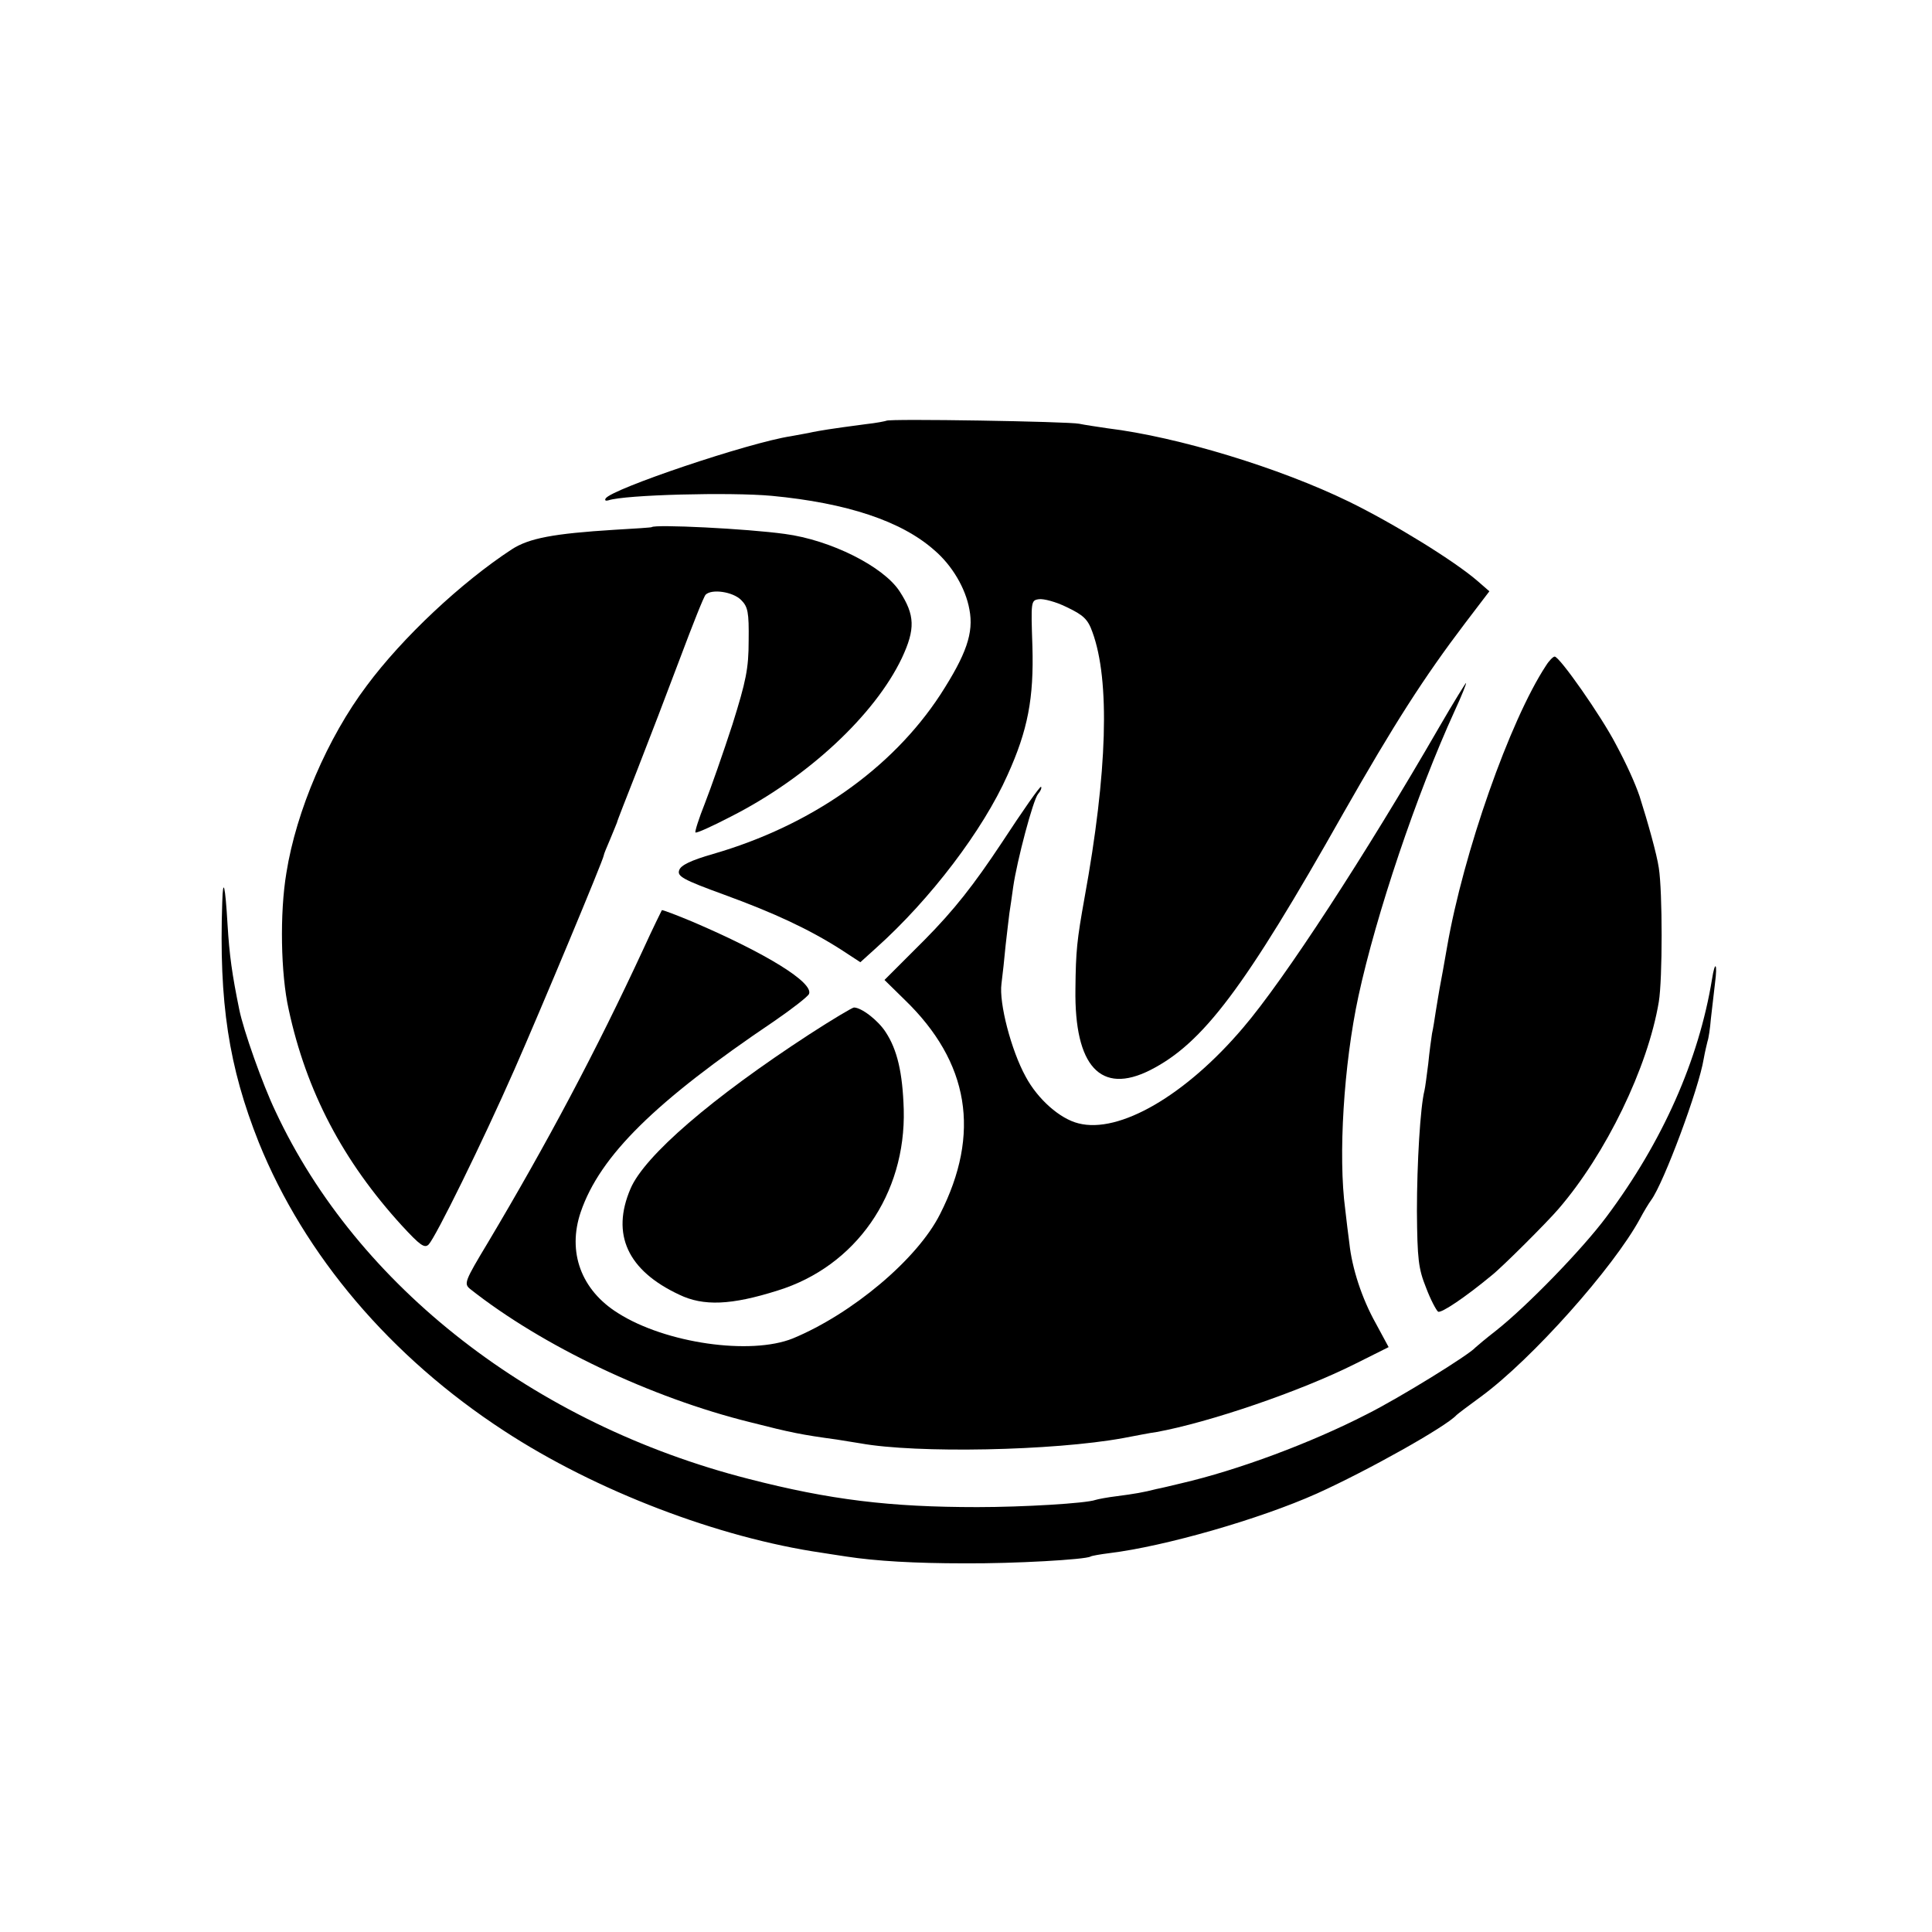
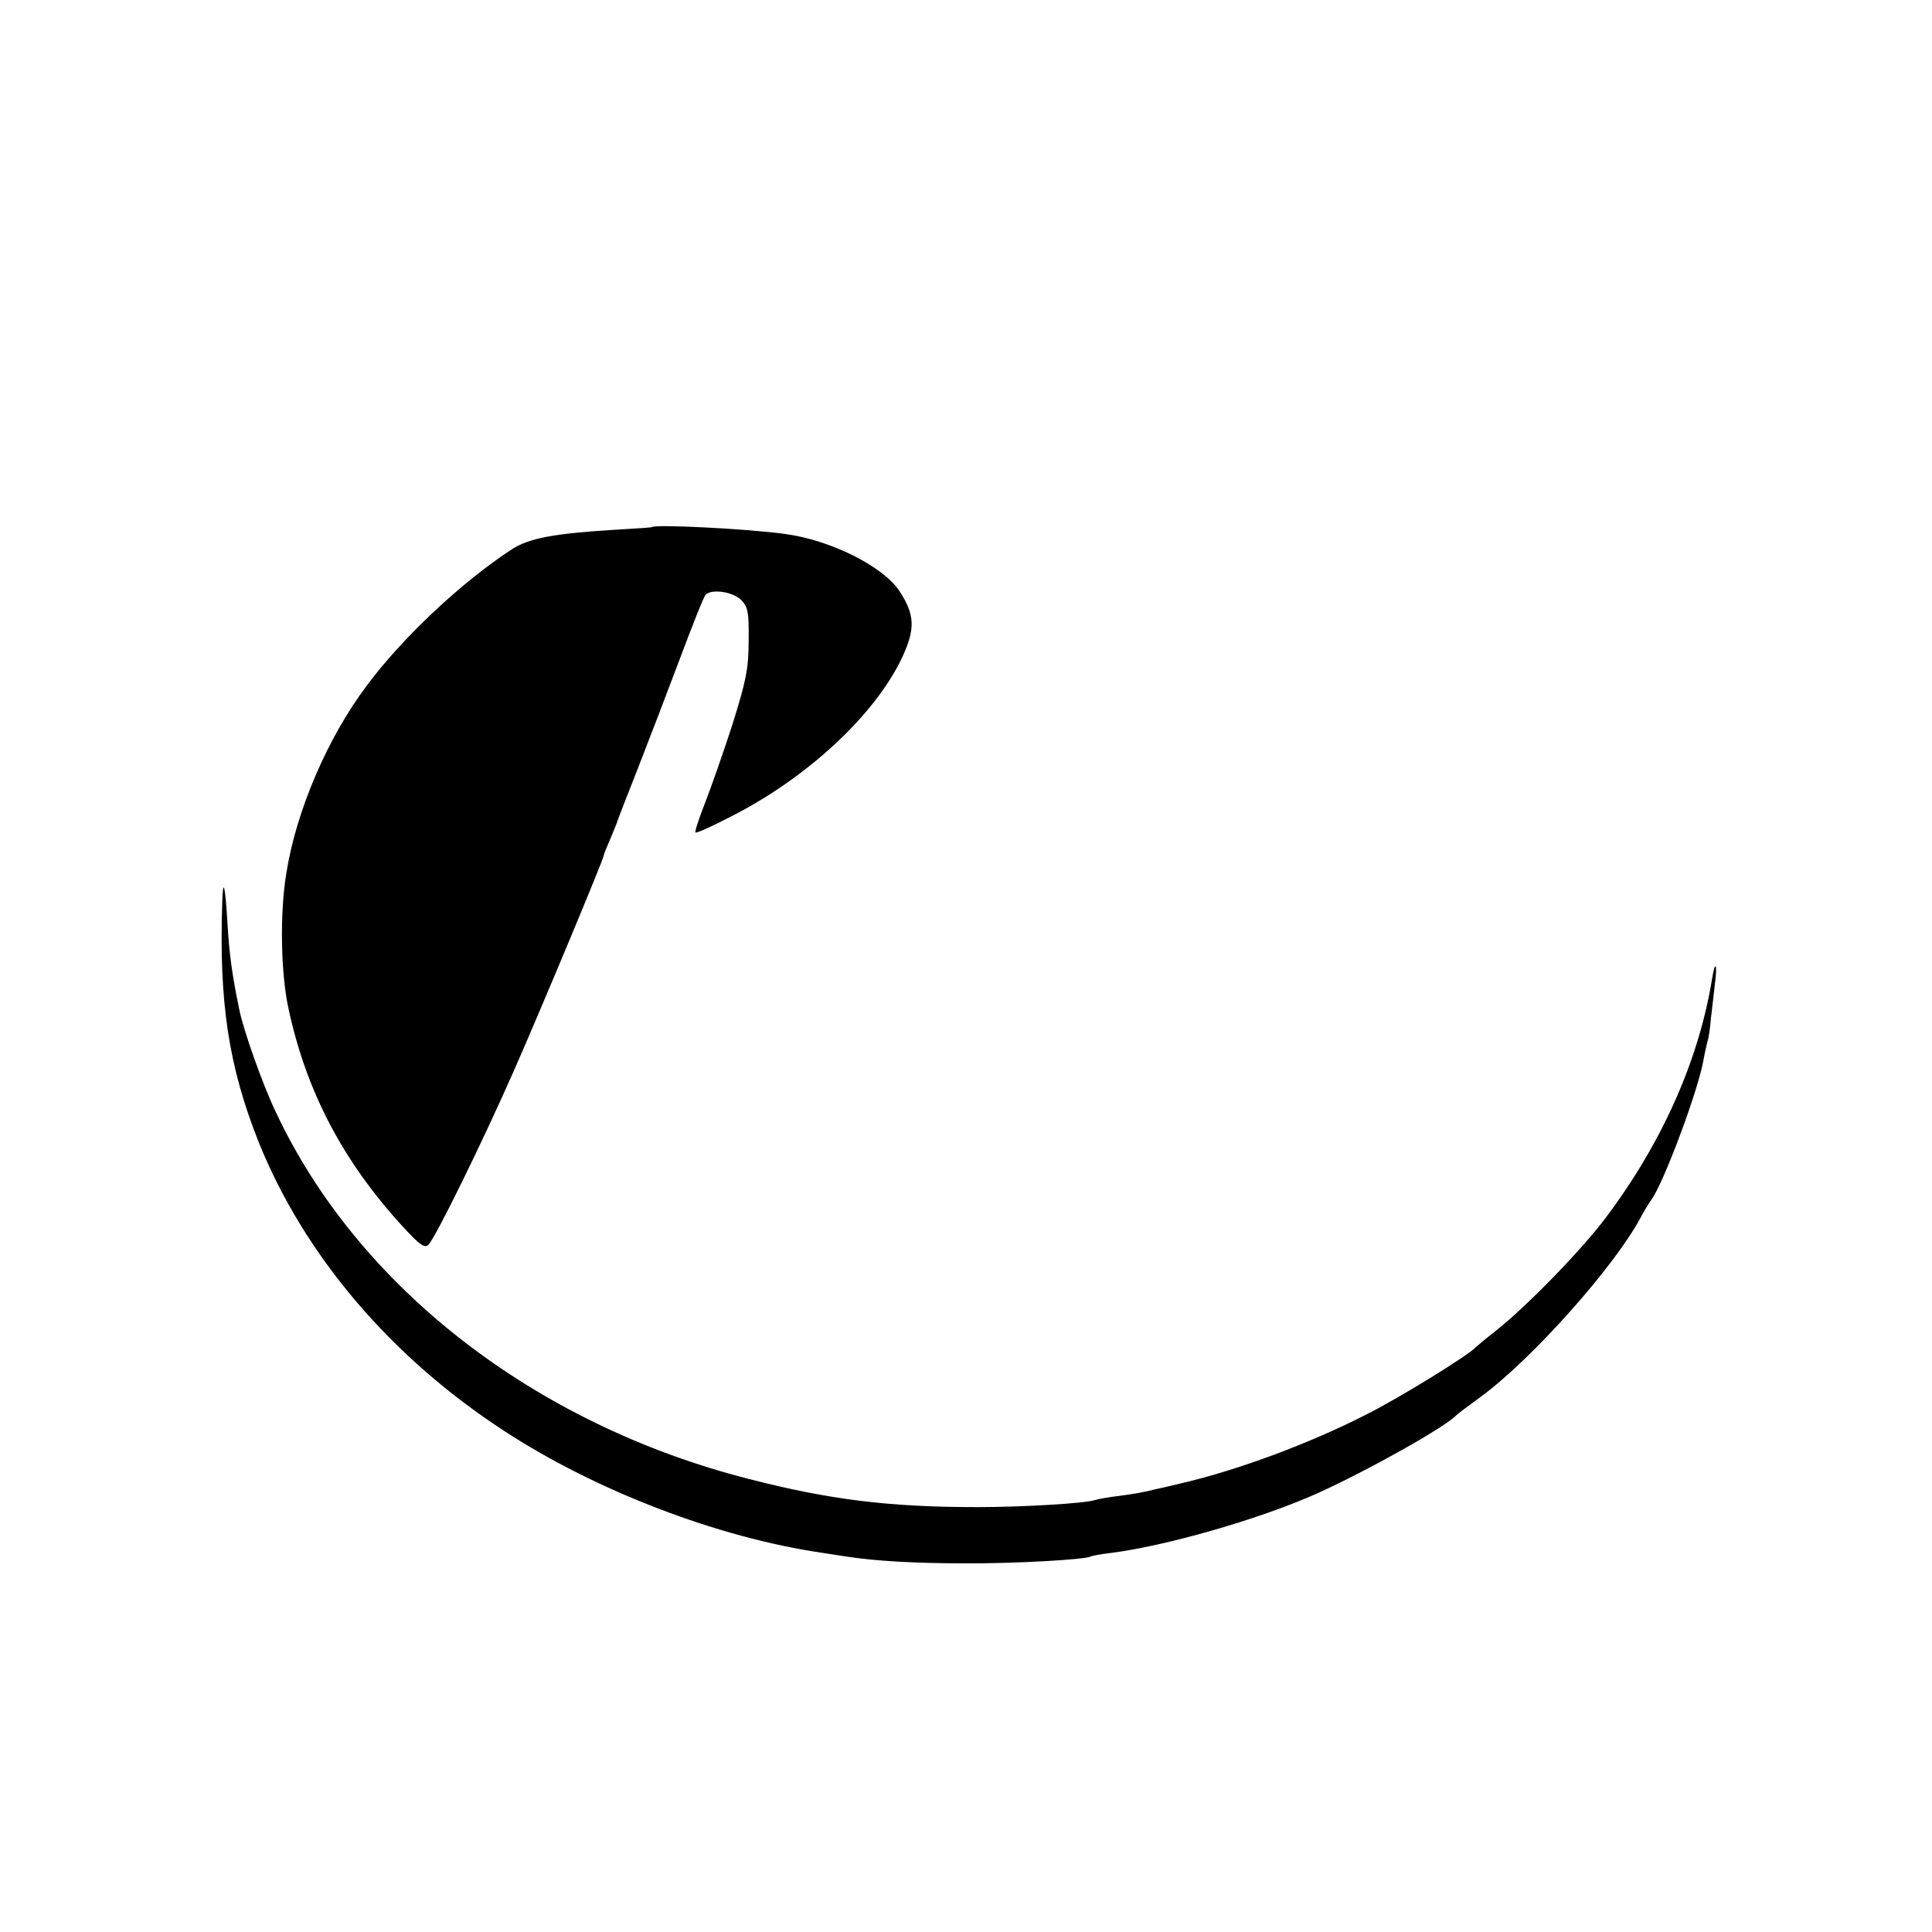
<svg xmlns="http://www.w3.org/2000/svg" version="1.0" width="512pt" height="512pt" viewBox="0 0 512 512" preserveAspectRatio="xMidYMid meet">
  <g transform="translate(0,512) scale(0.1,-0.1)" fill="#000000" stroke="none">
-     <path d="M2349 4005 c-2 -1 -26 -6 -54 -9 -99 -13 -120 -17 -141 -21 -12 -3 -38 -7 -58 -11 -112 -17 -476 -140 -491 -165 -3 -5 0 -7 7 -5 44 15 324 22 433 12 200 -19 344 -67 431 -144 47 -40 83 -101 93 -157 12 -62 -8 -119 -77 -226 -129 -197 -343 -347 -602 -422 -59 -17 -86 -30 -90 -43 -6 -16 9 -25 119 -65 134 -49 224 -91 309 -145 l52 -34 42 38 c144 129 283 312 348 458 54 119 70 204 66 341 -4 119 -4 122 17 125 12 2 46 -7 74 -21 44 -21 56 -32 68 -66 47 -128 40 -371 -21 -705 -20 -112 -23 -139 -24 -241 -3 -205 67 -281 198 -215 140 71 250 217 512 681 135 237 213 359 323 504 l64 84 -31 27 c-61 53 -223 153 -342 211 -183 89 -451 171 -639 194 -27 4 -61 9 -75 12 -27 6 -506 14 -511 8z" />
    <path d="M1727 3723 c-1 -1 -45 -4 -99 -7 -160 -10 -226 -22 -272 -52 -133 -87 -289 -233 -384 -361 -104 -138 -187 -332 -213 -496 -18 -107 -15 -268 6 -362 47 -218 144 -402 300 -573 48 -52 60 -61 71 -50 19 20 142 270 227 463 70 159 237 559 237 568 0 3 8 22 17 43 9 22 17 41 18 44 0 3 25 66 54 140 29 74 80 207 113 295 33 88 63 164 68 169 16 16 72 8 94 -14 18 -18 21 -32 20 -108 0 -74 -7 -107 -43 -222 -24 -74 -57 -168 -73 -209 -16 -40 -27 -75 -25 -77 2 -3 44 16 94 42 203 103 381 269 453 420 36 77 35 114 -6 177 -43 66 -183 136 -304 152 -101 14 -345 26 -353 18z" />
-     <path d="M4097 3356 c-96 -146 -219 -497 -262 -745 -8 -46 -15 -85 -20 -111 -2 -13 -7 -40 -10 -60 -3 -20 -7 -46 -10 -59 -2 -13 -7 -49 -10 -80 -4 -31 -8 -63 -10 -71 -11 -43 -20 -192 -20 -320 1 -127 4 -152 24 -202 12 -32 27 -60 32 -64 8 -5 72 38 142 96 28 22 148 142 177 176 126 146 237 375 266 549 10 60 10 292 0 355 -5 35 -29 121 -51 190 -12 35 -34 84 -63 138 -39 75 -149 232 -162 232 -4 0 -15 -11 -23 -24z" />
-     <path d="M3814 3193 c-194 -336 -411 -670 -520 -797 -152 -179 -328 -281 -436 -253 -49 12 -108 64 -140 124 -38 69 -71 195 -64 246 3 23 8 69 11 102 4 33 8 71 10 85 2 14 7 45 10 69 10 70 53 232 66 247 7 8 10 16 8 19 -3 2 -49 -64 -104 -148 -75 -113 -126 -178 -205 -258 l-106 -106 53 -52 c172 -166 203 -355 94 -569 -60 -119 -233 -264 -390 -329 -112 -45 -337 -13 -463 67 -98 61 -135 162 -99 268 51 149 197 293 513 506 48 33 89 65 92 72 12 30 -112 107 -308 191 -43 18 -80 32 -82 31 -1 -2 -24 -48 -49 -103 -125 -270 -256 -516 -412 -778 -62 -103 -64 -109 -47 -123 191 -151 479 -288 742 -353 110 -28 135 -33 230 -46 20 -3 48 -8 62 -10 149 -27 511 -20 697 14 32 6 72 14 88 16 138 25 382 108 527 181 l88 44 -34 63 c-37 66 -63 146 -70 212 -3 22 -8 63 -11 90 -19 141 -4 384 35 565 47 217 154 535 255 756 19 41 32 74 30 74 -1 0 -34 -53 -71 -117z" />
    <path d="M589 2729 c-9 -266 17 -436 97 -637 121 -299 349 -568 650 -764 243 -159 568 -283 842 -323 17 -3 47 -7 65 -10 78 -12 182 -18 312 -18 133 -1 322 10 335 18 3 2 26 6 50 9 147 18 398 90 550 158 133 60 342 177 370 208 3 3 32 25 65 49 135 99 351 342 421 471 10 19 24 42 30 50 33 45 126 294 139 374 3 17 8 38 10 46 3 8 7 35 9 60 3 25 8 68 11 95 7 53 0 61 -8 10 -35 -214 -131 -431 -280 -630 -64 -86 -211 -237 -292 -301 -27 -21 -52 -42 -55 -45 -16 -19 -202 -134 -288 -177 -148 -76 -341 -148 -492 -183 -25 -6 -54 -13 -65 -15 -35 -9 -59 -13 -105 -19 -25 -3 -51 -8 -57 -10 -25 -9 -191 -19 -313 -19 -231 0 -390 19 -607 75 -567 145 -1036 509 -1253 974 -34 71 -85 215 -96 270 -19 93 -26 143 -31 225 -6 104 -12 128 -14 59z" />
-     <path d="M2145 2379 c-258 -168 -437 -322 -474 -409 -52 -121 -8 -217 129 -281 64 -31 138 -28 261 11 207 64 340 255 334 480 -3 97 -17 158 -48 205 -20 31 -64 65 -84 65 -4 0 -58 -32 -118 -71z" />
  </g>
</svg>